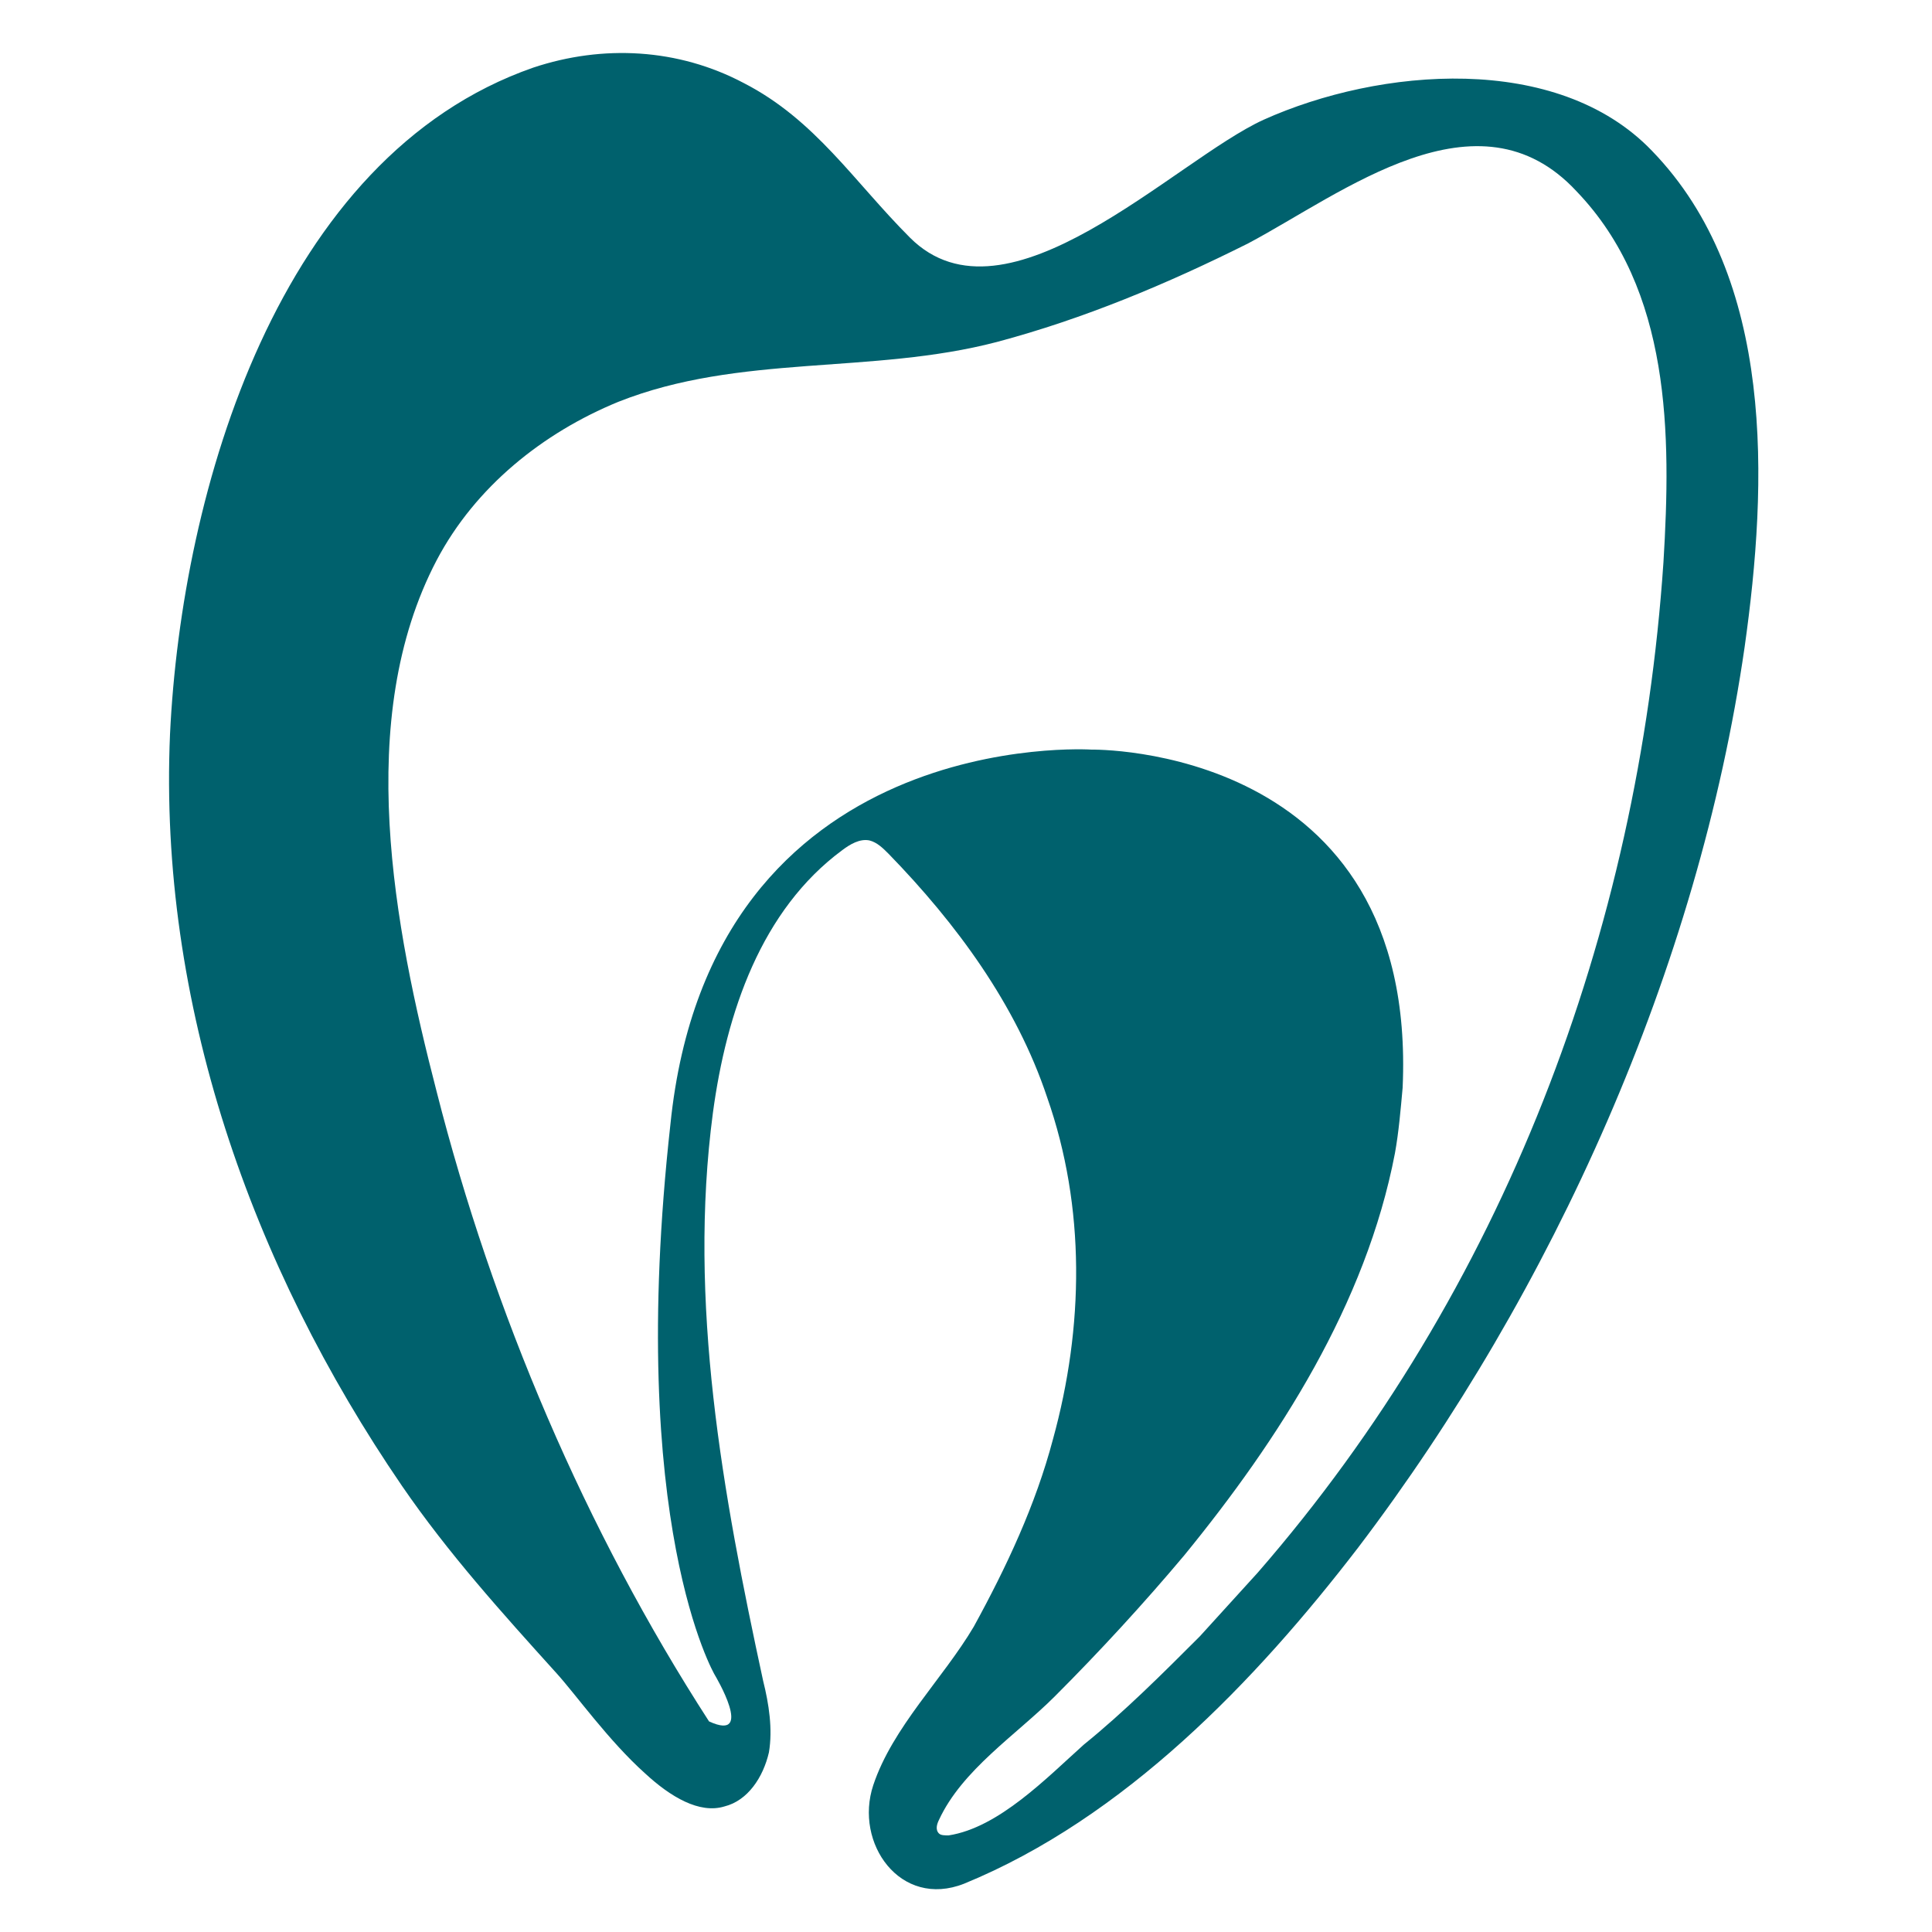
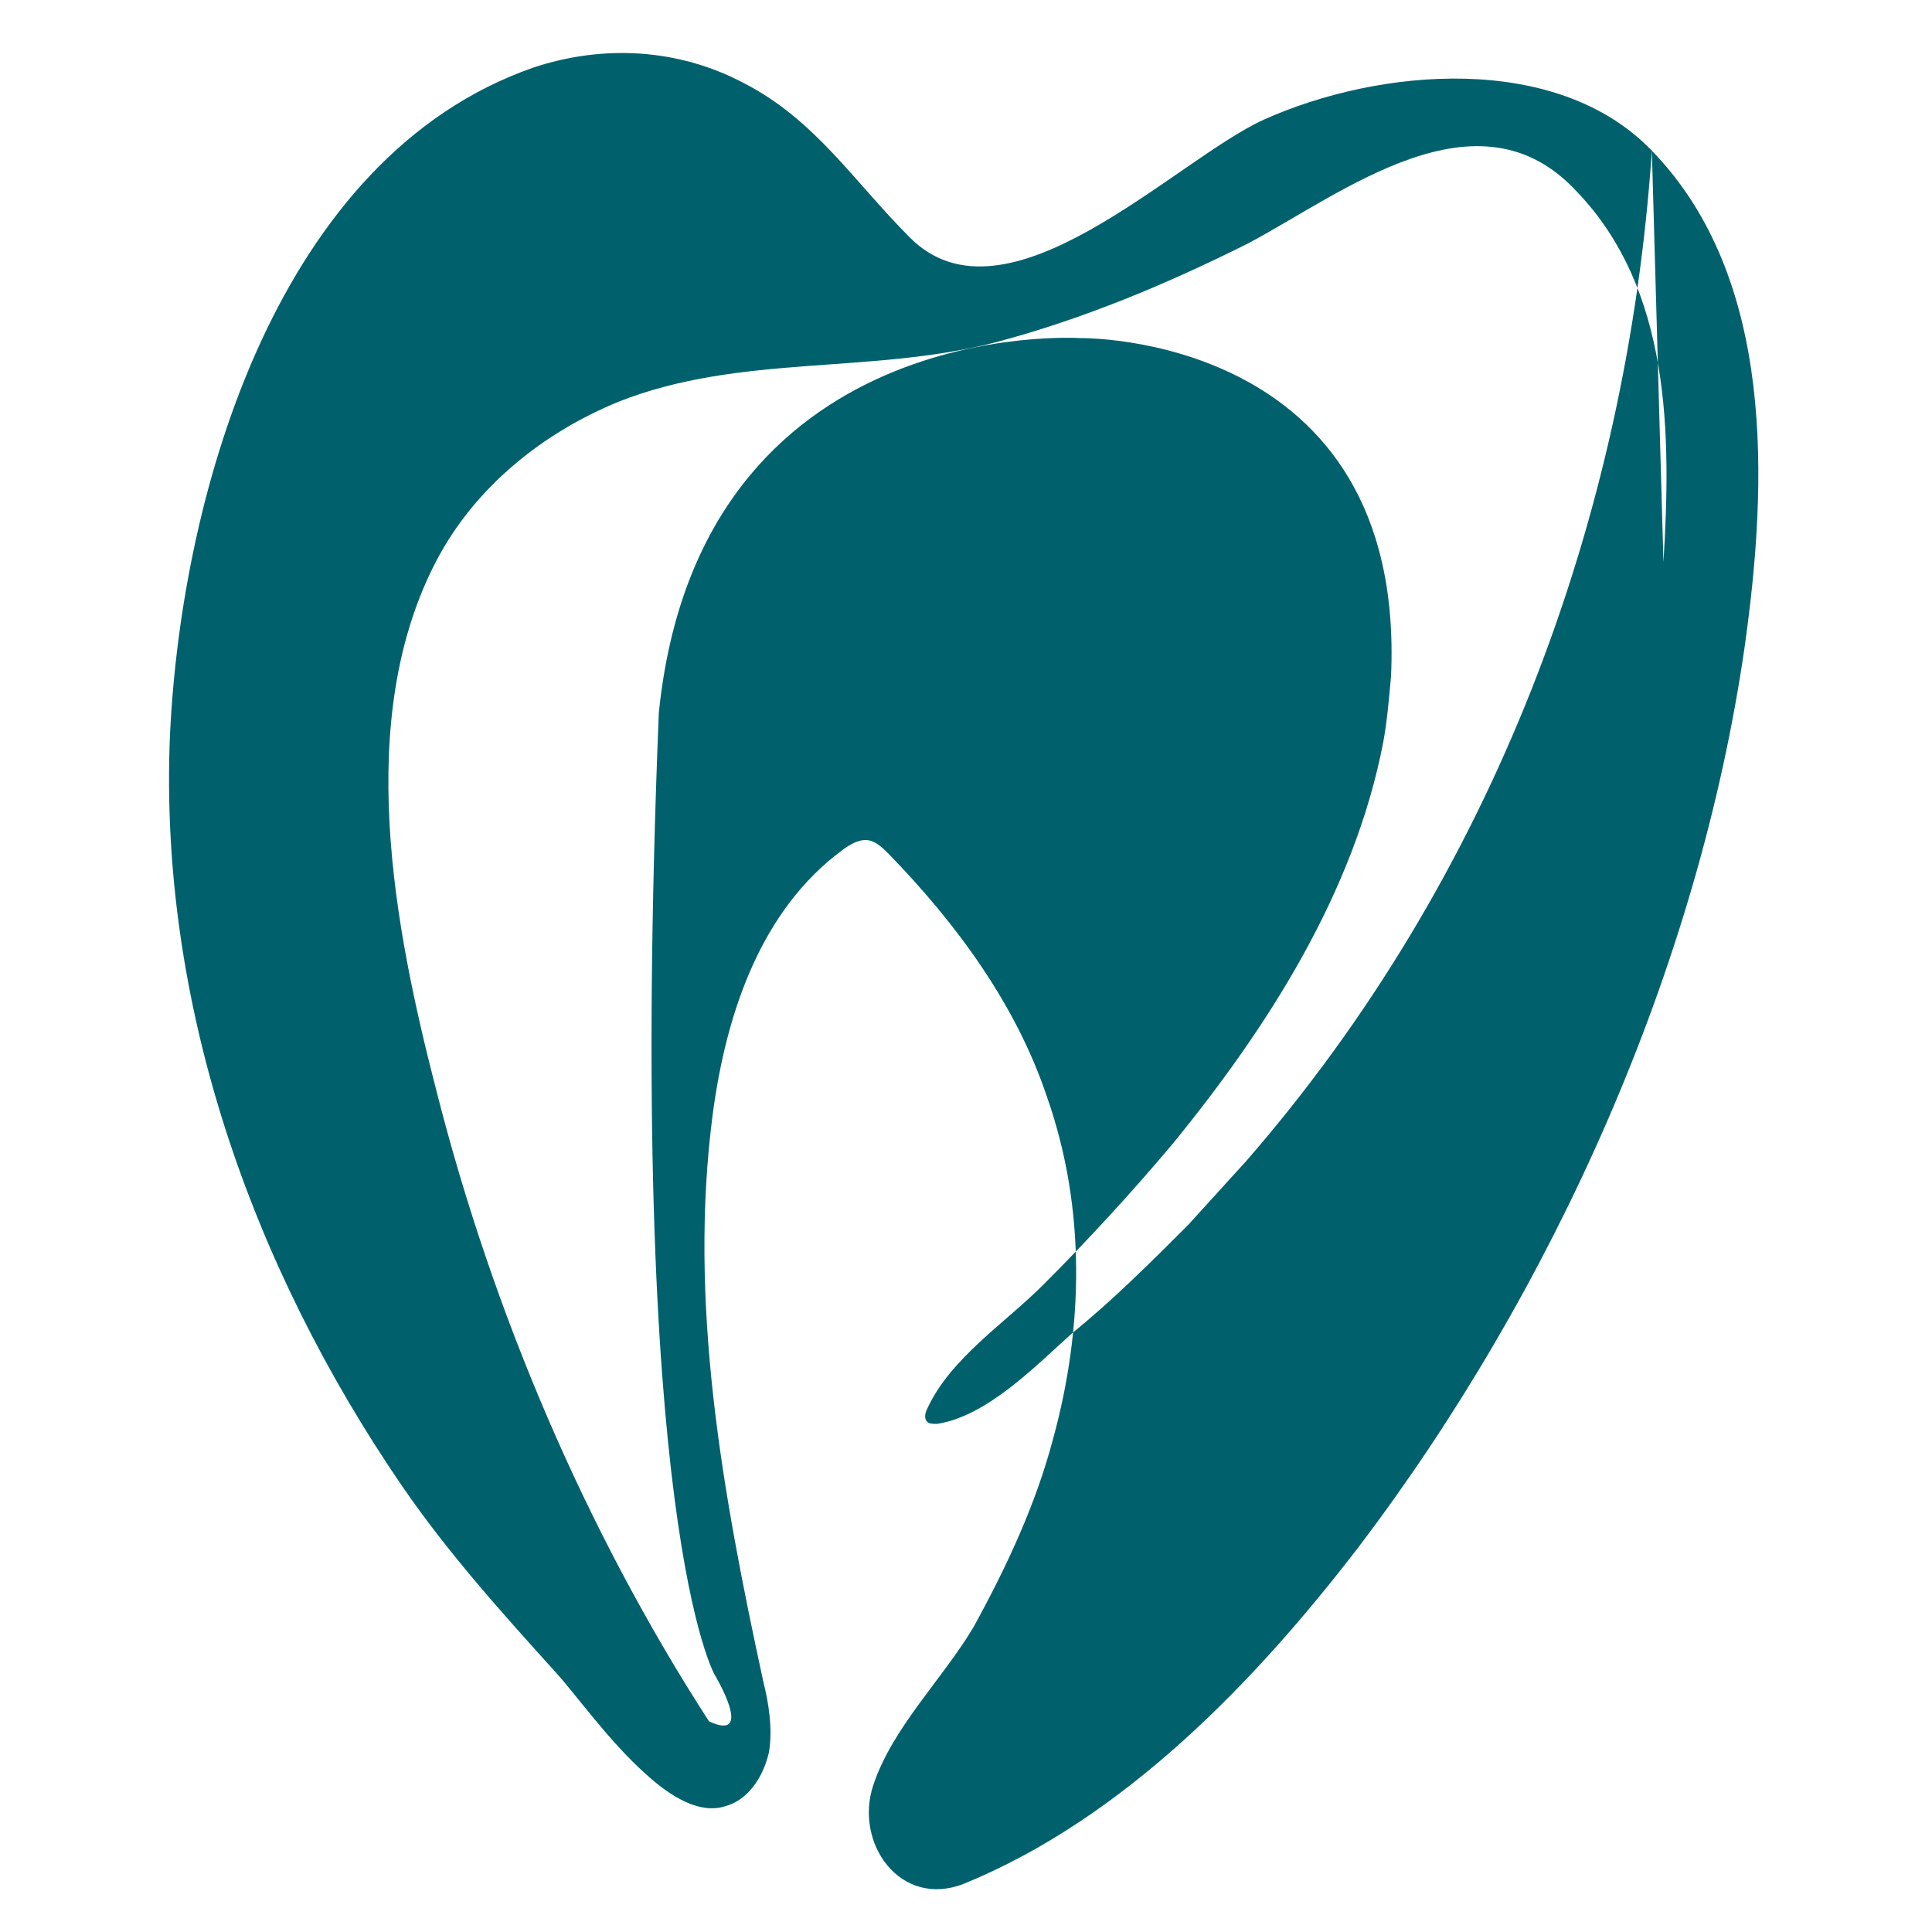
<svg xmlns="http://www.w3.org/2000/svg" version="1.1" id="Ebene_1" x="0px" y="0px" viewBox="0 0 100 100" style="enable-background:new 0 0 100 100;" xml:space="preserve">
  <style type="text/css">
	.st0{fill-rule:evenodd;clip-rule:evenodd;fill:#00616D;}
</style>
-   <path class="st0" d="M85.5,7.8c-4.9-5.1-14.1-4.3-20.1-1.6c-4.6,2.1-13.3,11.1-18.3,6.1c-2.9-2.9-4.9-6.1-8.6-8  c-3.4-1.8-7.3-2-10.9-0.8C14.4,8.1,9.4,25.4,8.8,38c-0.6,13.9,4.2,27.5,12,38.9c2.4,3.5,5.2,6.6,8,9.7c1,1.1,2.7,3.5,4.6,5.2  c1.3,1.2,2.8,2.1,4.1,1.7c1.2-0.3,2-1.5,2.3-2.8c0.2-1.2,0-2.5-0.3-3.7c-2.1-9.7-3.9-19.6-2.6-29.4c0.7-5.2,2.5-10.5,6.7-13.6  c0.4-0.3,0.9-0.6,1.4-0.5c0.4,0.1,0.7,0.4,1,0.7c3.5,3.6,6.6,7.8,8.2,12.6c2,5.7,1.9,11.9,0.3,17.7c-0.9,3.4-2.4,6.6-4.1,9.7  c-1.6,2.7-4.2,5.2-5.2,8.2s1.4,6.4,4.7,5.1C58.2,94.1,65,87,70.3,80.1c10.1-13.3,17.6-30,20-46.6C91.5,25,91.9,14.4,85.5,7.8z   M86.1,29.1c-1.3,19.2-8.3,37.7-21,52.3c-1,1.1-2,2.2-3,3.3c-1.9,1.9-3.9,3.9-6,5.6c-1.9,1.7-4.4,4.3-7,4.7c-0.2,0-0.4,0-0.5-0.1  c-0.2-0.2-0.1-0.5,0-0.7c1.2-2.6,4-4.4,6-6.4c2.3-2.3,4.6-4.8,6.7-7.3c4.9-6,9.4-13,10.9-20.8c0.2-1.1,0.3-2.3,0.4-3.4  c0.8-17.8-16.1-17.5-16.1-17.5s-19.7-1.3-21.8,19.4C32.4,78.9,37,86.7,37,86.7s2.1,3.5-0.3,2.4c-6.4-9.9-11.2-21.2-14.1-32.6  c-2.2-8.5-4.3-19.3,0-27.5c2-3.8,5.5-6.6,9.4-8.2c6.3-2.5,13.1-1.4,19.6-3.1c4.5-1.2,8.8-3,13-5.1c4.9-2.6,11.9-8.2,17-2.7  C86.5,15,86.5,22.5,86.1,29.1z" />
+   <path class="st0" d="M85.5,7.8c-4.9-5.1-14.1-4.3-20.1-1.6c-4.6,2.1-13.3,11.1-18.3,6.1c-2.9-2.9-4.9-6.1-8.6-8  c-3.4-1.8-7.3-2-10.9-0.8C14.4,8.1,9.4,25.4,8.8,38c-0.6,13.9,4.2,27.5,12,38.9c2.4,3.5,5.2,6.6,8,9.7c1,1.1,2.7,3.5,4.6,5.2  c1.3,1.2,2.8,2.1,4.1,1.7c1.2-0.3,2-1.5,2.3-2.8c0.2-1.2,0-2.5-0.3-3.7c-2.1-9.7-3.9-19.6-2.6-29.4c0.7-5.2,2.5-10.5,6.7-13.6  c0.4-0.3,0.9-0.6,1.4-0.5c0.4,0.1,0.7,0.4,1,0.7c3.5,3.6,6.6,7.8,8.2,12.6c2,5.7,1.9,11.9,0.3,17.7c-0.9,3.4-2.4,6.6-4.1,9.7  c-1.6,2.7-4.2,5.2-5.2,8.2s1.4,6.4,4.7,5.1C58.2,94.1,65,87,70.3,80.1c10.1-13.3,17.6-30,20-46.6C91.5,25,91.9,14.4,85.5,7.8z   c-1.3,19.2-8.3,37.7-21,52.3c-1,1.1-2,2.2-3,3.3c-1.9,1.9-3.9,3.9-6,5.6c-1.9,1.7-4.4,4.3-7,4.7c-0.2,0-0.4,0-0.5-0.1  c-0.2-0.2-0.1-0.5,0-0.7c1.2-2.6,4-4.4,6-6.4c2.3-2.3,4.6-4.8,6.7-7.3c4.9-6,9.4-13,10.9-20.8c0.2-1.1,0.3-2.3,0.4-3.4  c0.8-17.8-16.1-17.5-16.1-17.5s-19.7-1.3-21.8,19.4C32.4,78.9,37,86.7,37,86.7s2.1,3.5-0.3,2.4c-6.4-9.9-11.2-21.2-14.1-32.6  c-2.2-8.5-4.3-19.3,0-27.5c2-3.8,5.5-6.6,9.4-8.2c6.3-2.5,13.1-1.4,19.6-3.1c4.5-1.2,8.8-3,13-5.1c4.9-2.6,11.9-8.2,17-2.7  C86.5,15,86.5,22.5,86.1,29.1z" />
</svg>